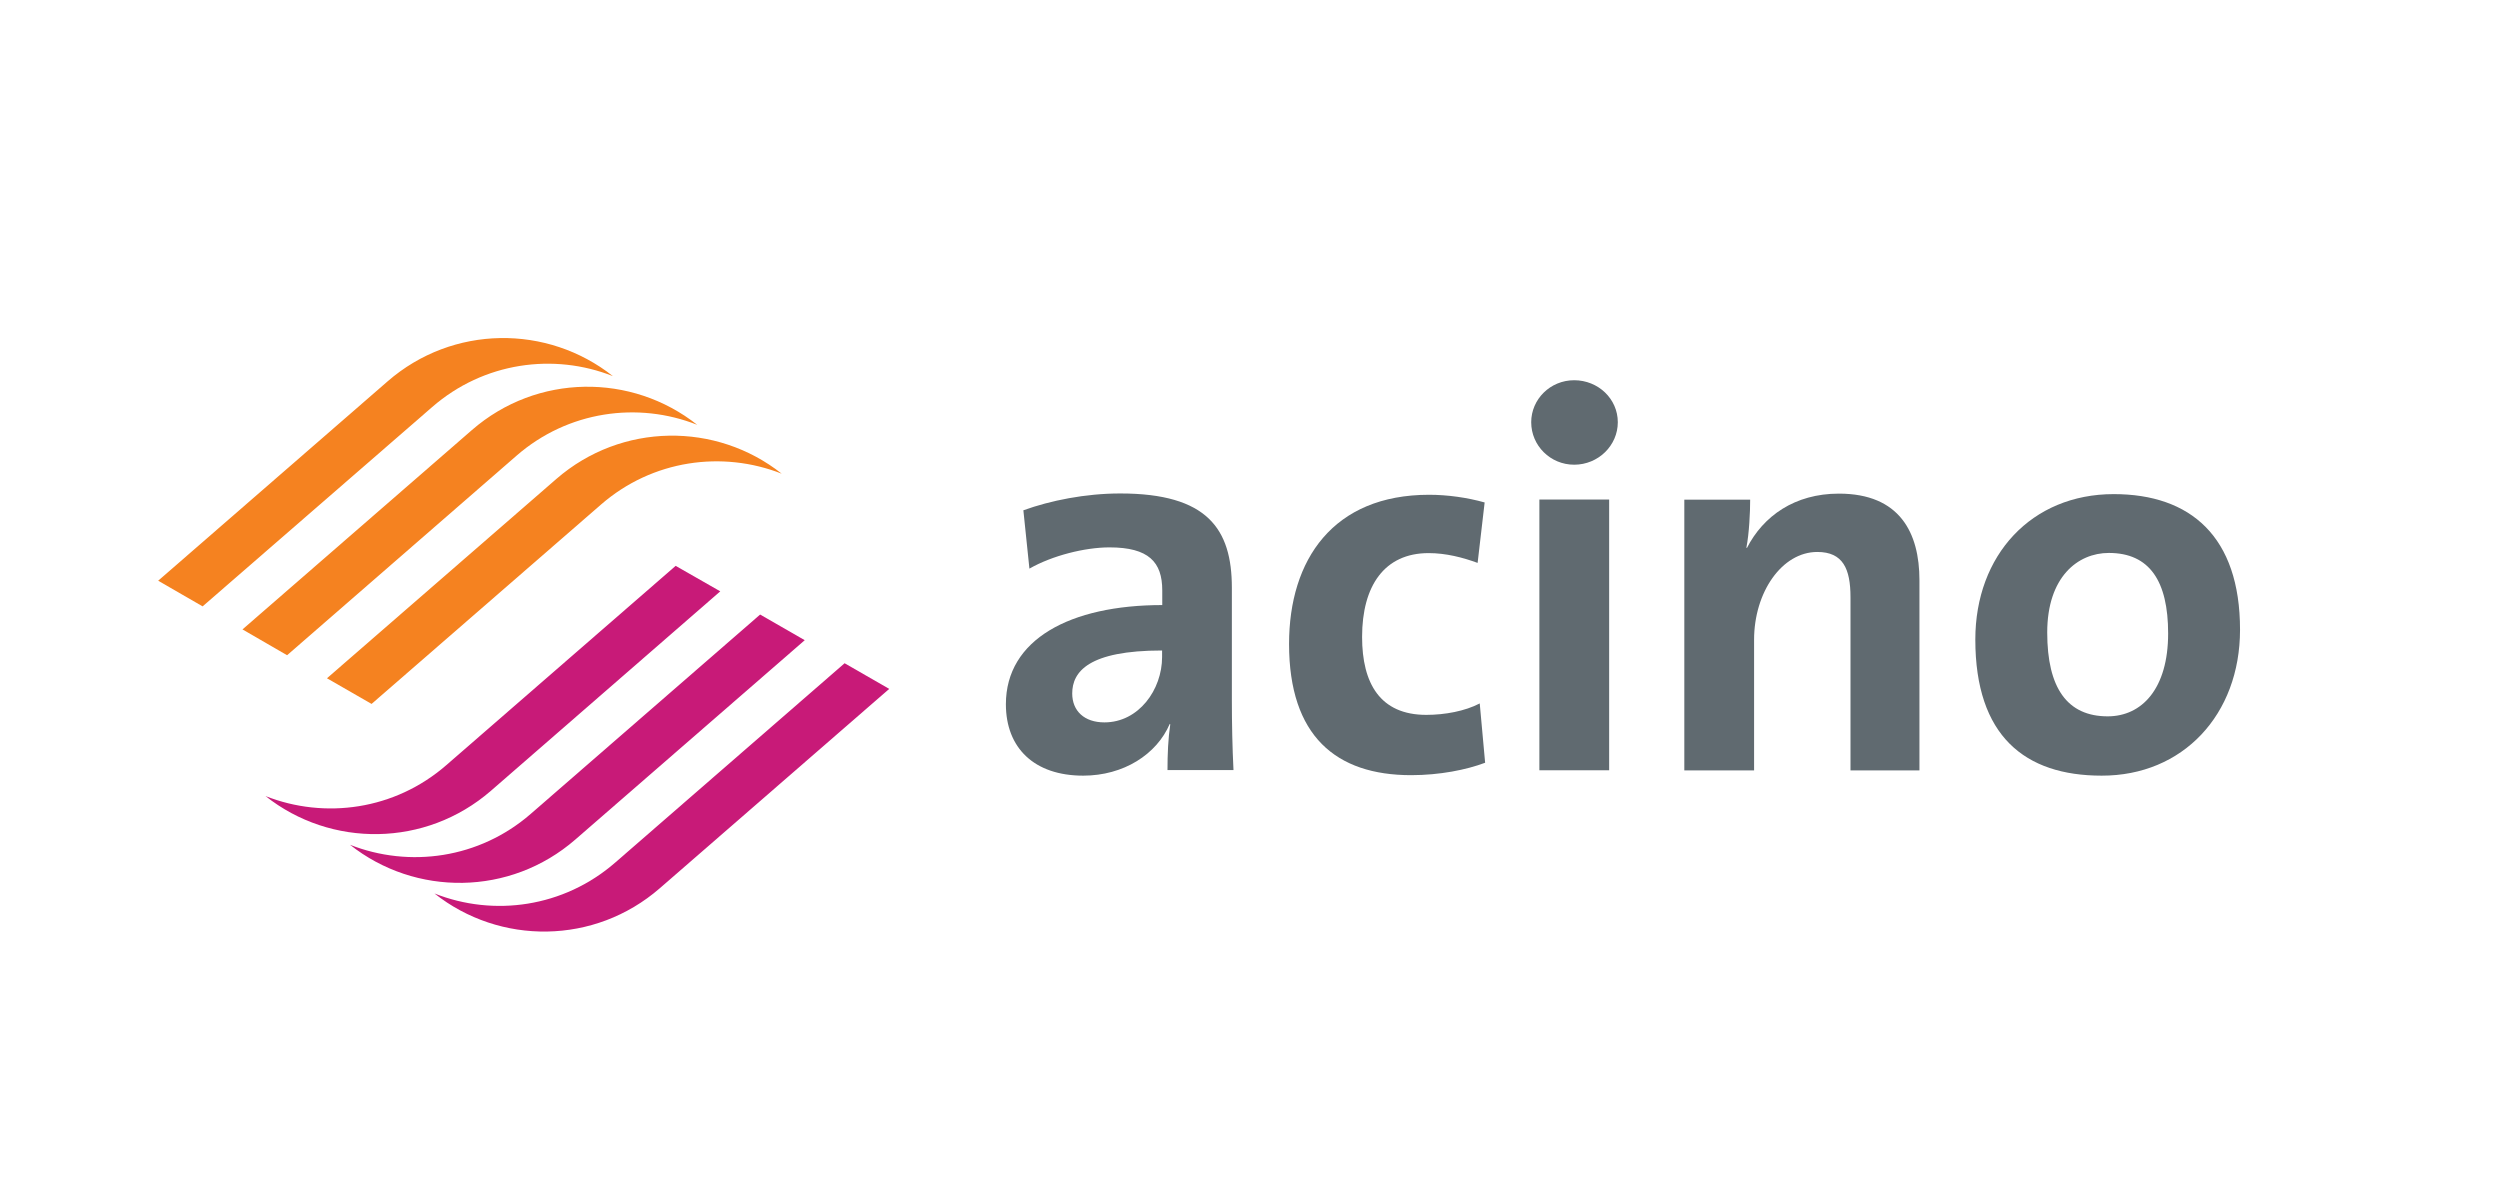
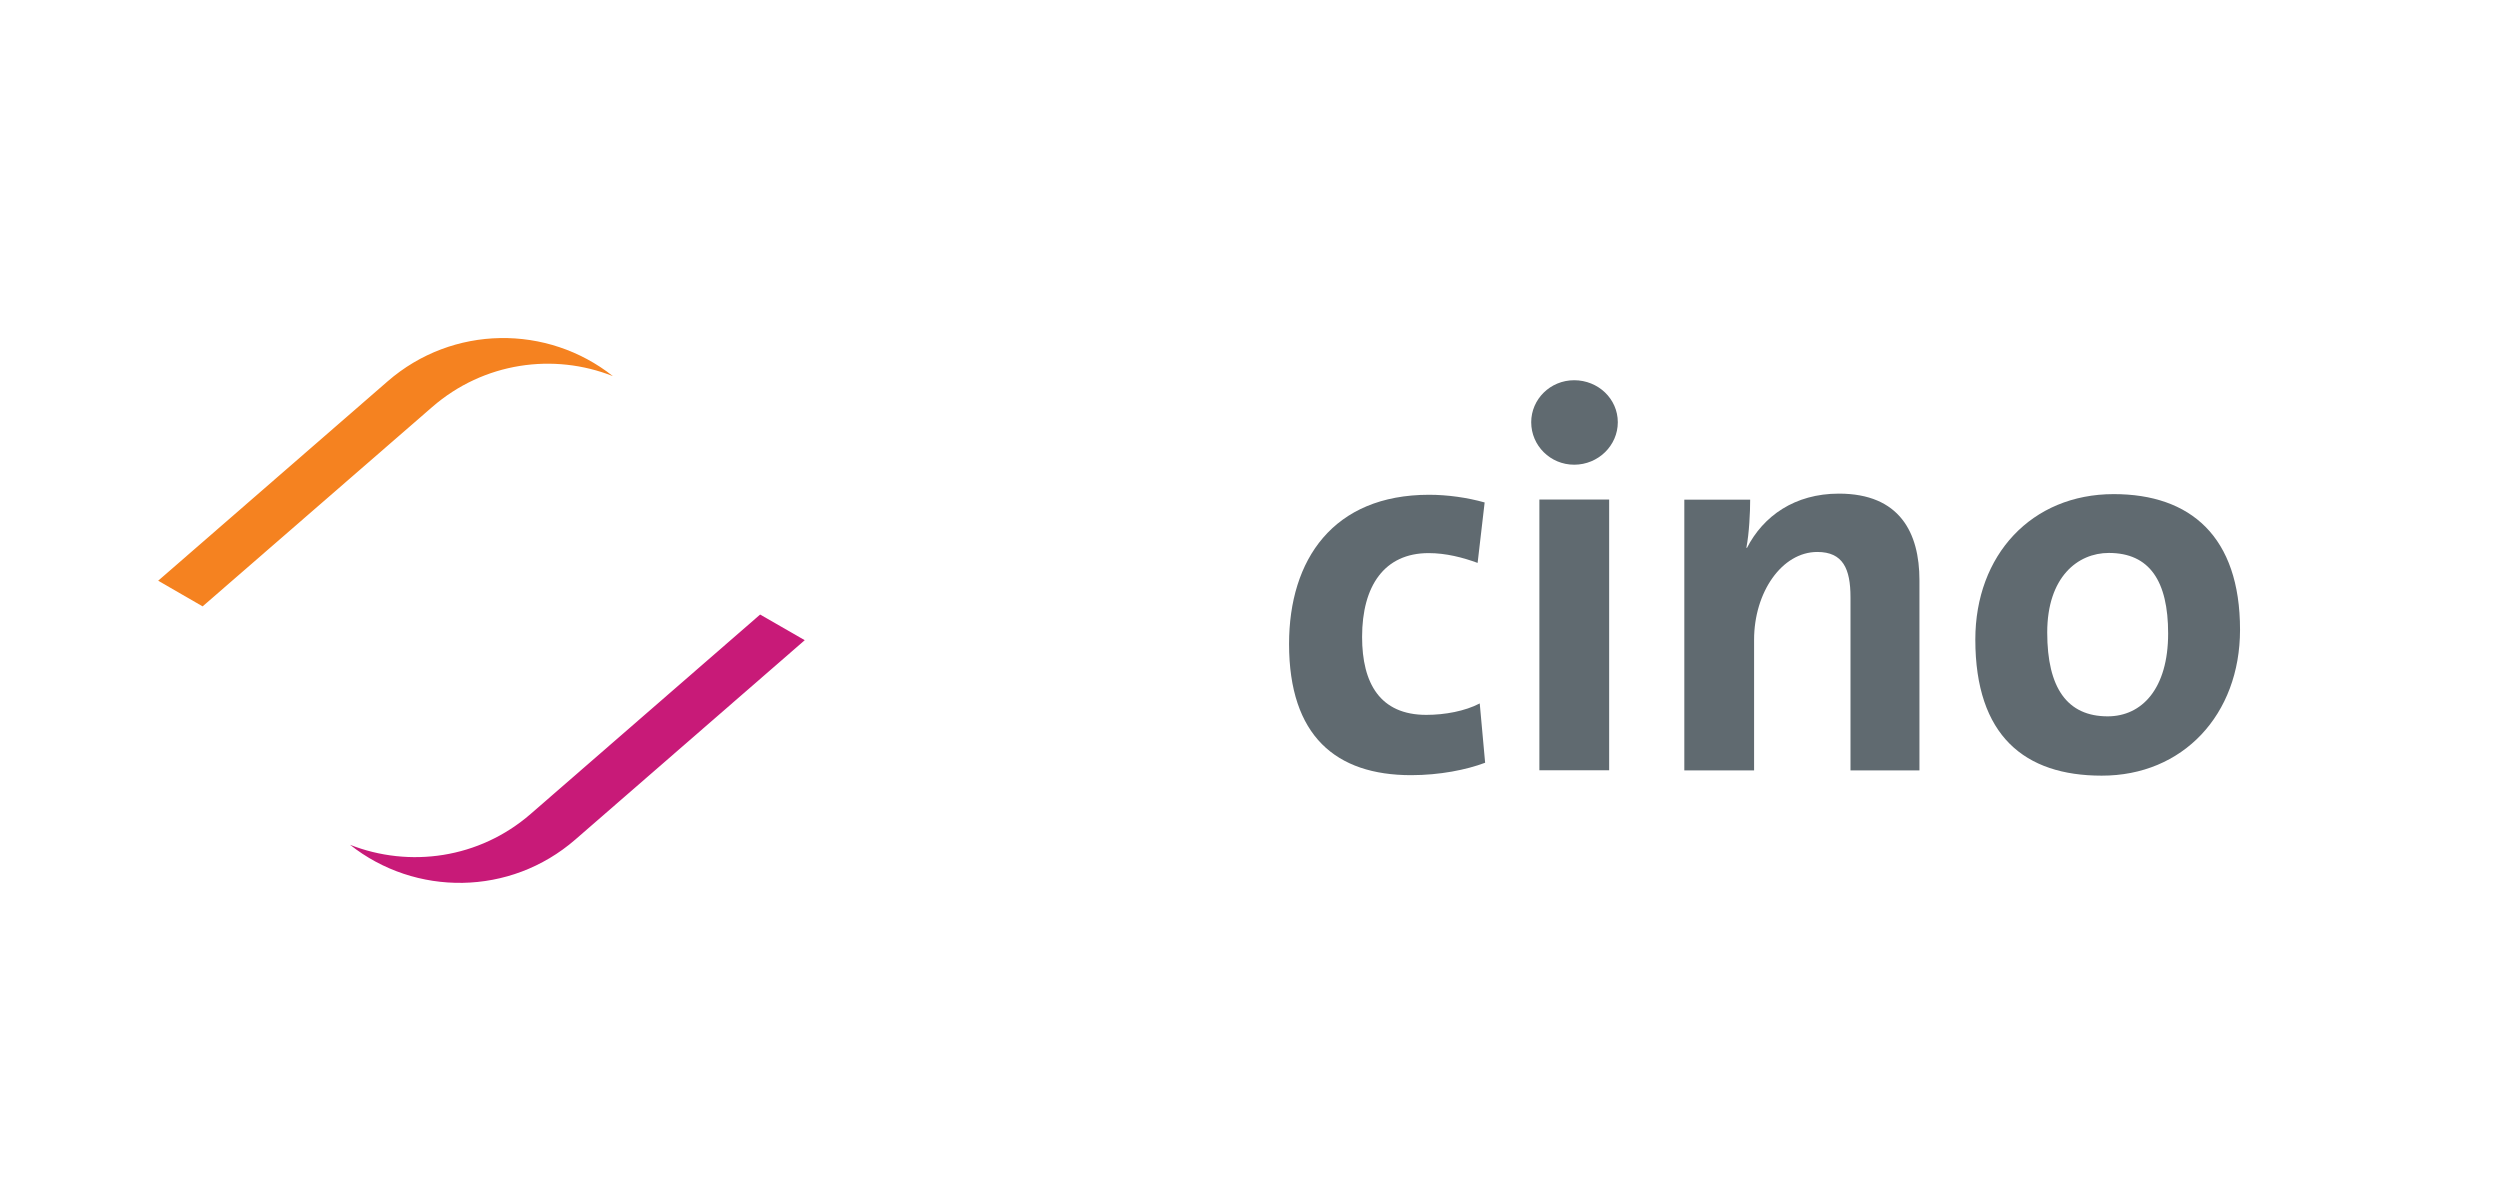
<svg xmlns="http://www.w3.org/2000/svg" id="Layer_1" x="0px" y="0px" viewBox="0 0 153 73" style="enable-background:new 0 0 153 73;" xml:space="preserve">
  <style type="text/css"> .st0{fill:#F58220;} .st1{fill:#C81A78;} .st2{fill-rule:evenodd;clip-rule:evenodd;fill:#606A70;} .st3{fill:#606A70;} </style>
  <g>
    <path class="st0" d="M9.68,35.54l14.04-12.2c3.99-3.47,9.79-3.49,13.79-0.32c-3.63-1.44-7.91-0.85-11.06,1.89L12.4,37.11 L9.68,35.54z" />
-     <path class="st0" d="M14.84,38.52l14.04-12.2c3.99-3.47,9.79-3.49,13.79-0.32c-3.63-1.44-7.91-0.85-11.06,1.89L17.57,40.1 L14.84,38.52z" />
-     <path class="st0" d="M20.01,41.51l14.04-12.2c3.99-3.46,9.79-3.49,13.79-0.32c-3.63-1.43-7.91-0.85-11.06,1.89l-14.04,12.2 L20.01,41.51z" />
-     <path class="st1" d="M54.42,42.16l-14.04,12.2c-3.99,3.47-9.79,3.49-13.79,0.32c3.63,1.44,7.91,0.85,11.06-1.89l14.04-12.2 L54.42,42.16z" />
    <path class="st1" d="M49.25,39.18l-14.04,12.2c-3.99,3.47-9.79,3.49-13.79,0.32c3.63,1.43,7.91,0.85,11.06-1.89l14.04-12.2 L49.25,39.18z" />
-     <path class="st1" d="M44.08,36.19L30.04,48.4c-3.99,3.46-9.79,3.49-13.79,0.32c3.63,1.43,7.91,0.85,11.06-1.89l14.04-12.2 L44.08,36.19z" />
-     <path class="st2" d="M71.12,40.21c0,2-1.43,4-3.53,4c-1.23,0-1.97-0.7-1.97-1.77c0-1.33,1-2.63,5.5-2.63V40.21z M75.49,47.14 c-0.07-1.37-0.1-2.93-0.1-4.27v-6.9c0-3.6-1.5-5.77-6.83-5.77c-2.13,0-4.27,0.43-5.93,1.03l0.37,3.57c1.4-0.8,3.4-1.3,4.9-1.3 c2.4,0,3.23,0.9,3.23,2.63v0.9c-5.63,0-9.57,2.1-9.57,6.07c0,2.67,1.73,4.37,4.73,4.37c2.47,0,4.5-1.3,5.3-3.17l0.03,0.03 c-0.13,0.87-0.17,1.83-0.17,2.8H75.49z" />
    <path class="st3" d="M90.89,46.68l-0.33-3.63c-0.9,0.47-2.13,0.7-3.27,0.7c-2.83,0-3.93-1.93-3.93-4.77c0-3.13,1.37-5.13,4.07-5.13 c1.07,0,2.1,0.27,3,0.6l0.43-3.7c-1.07-0.3-2.27-0.47-3.4-0.47c-5.87,0-8.57,3.97-8.57,9.13c0,5.63,2.87,8.03,7.47,8.03 C88.12,47.44,89.75,47.11,90.89,46.68" />
    <path class="st2" d="M98.48,30.57h-4.27v16.57h4.27V30.57z M99.01,25.84c0-1.43-1.2-2.57-2.67-2.57c-1.47,0-2.63,1.17-2.63,2.57 c0,1.43,1.17,2.6,2.63,2.6C97.81,28.44,99.01,27.27,99.01,25.84" />
    <path class="st3" d="M117.47,47.14V35.51c0-2.9-1.2-5.3-4.93-5.3c-2.7,0-4.63,1.37-5.63,3.33l-0.03-0.03 c0.17-0.87,0.23-2.17,0.23-2.93h-4.03v16.57h4.27v-8c0-2.9,1.7-5.37,3.87-5.37c1.57,0,2.03,1.03,2.03,2.77v10.6H117.47z" />
    <path class="st2" d="M132.69,38.77c0,3.37-1.6,5.07-3.7,5.07c-2.47,0-3.7-1.73-3.7-5.13c0-3.4,1.87-4.87,3.77-4.87 C131.56,33.84,132.69,35.57,132.69,38.77 M137.09,38.54c0-5.7-3.03-8.3-7.73-8.3c-5.03,0-8.47,3.73-8.47,8.9 c0,5.9,3.03,8.33,7.73,8.33C133.59,47.48,137.09,43.74,137.09,38.54" />
  </g>
</svg>